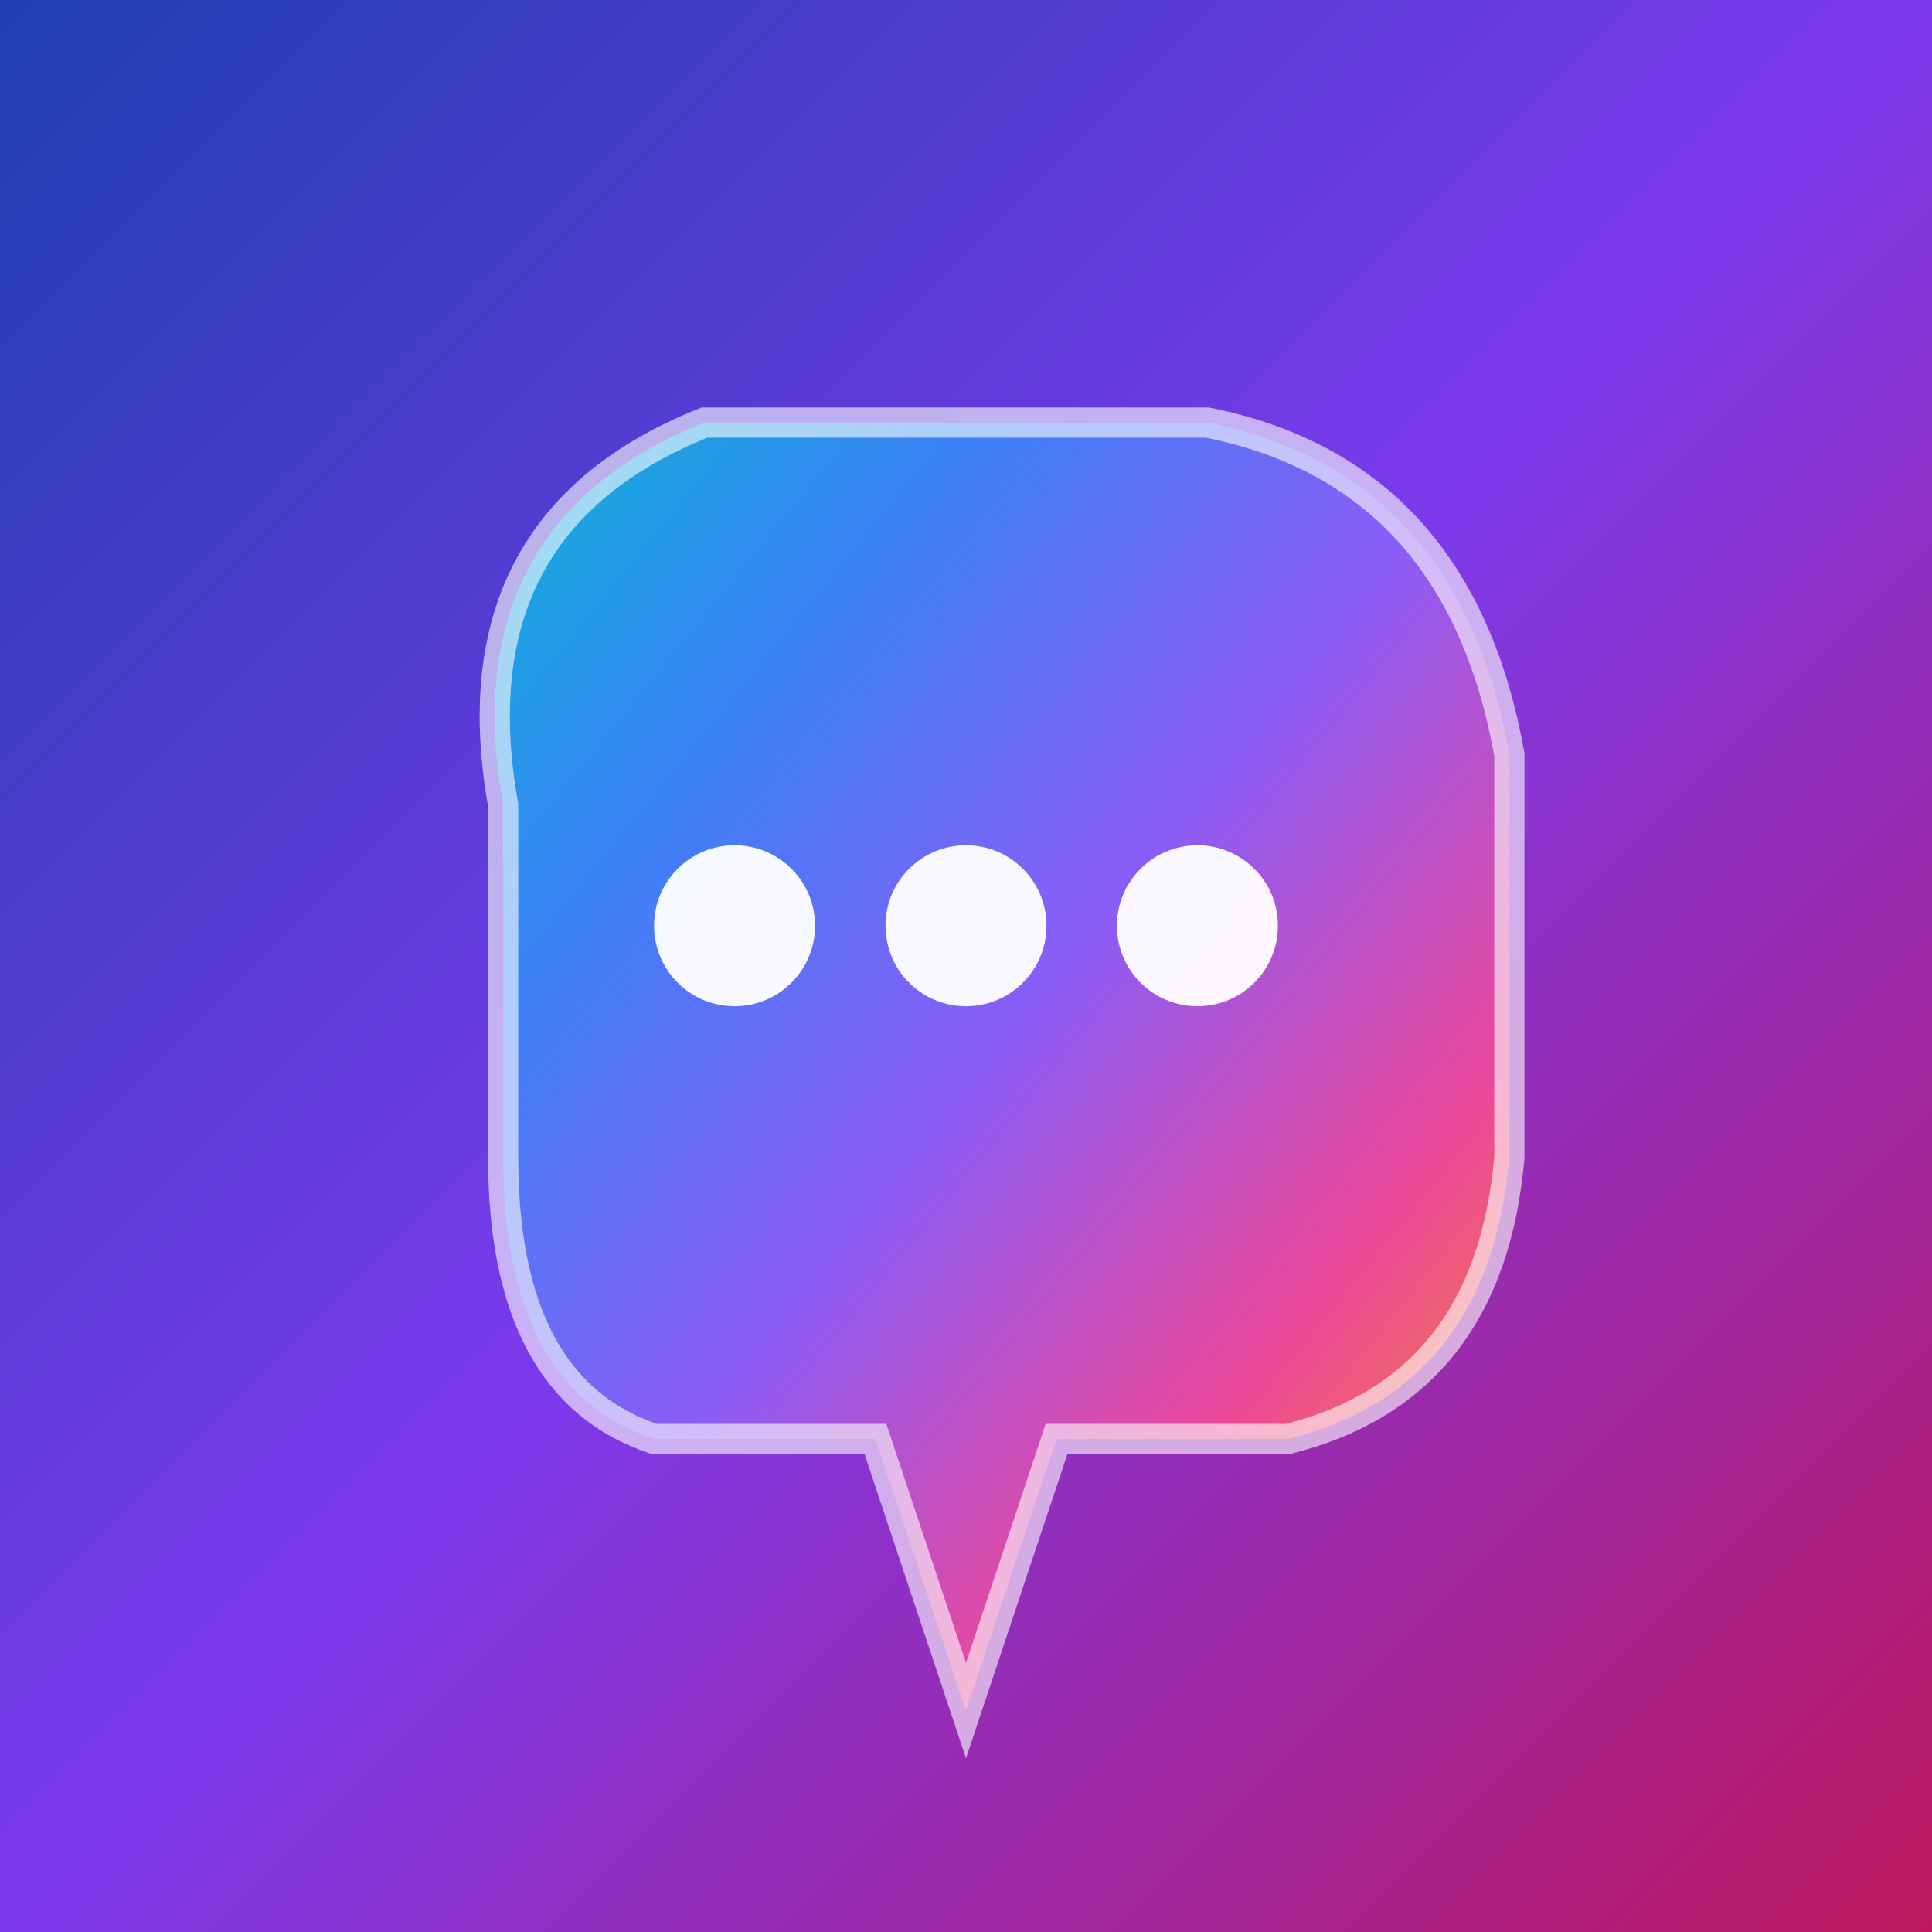
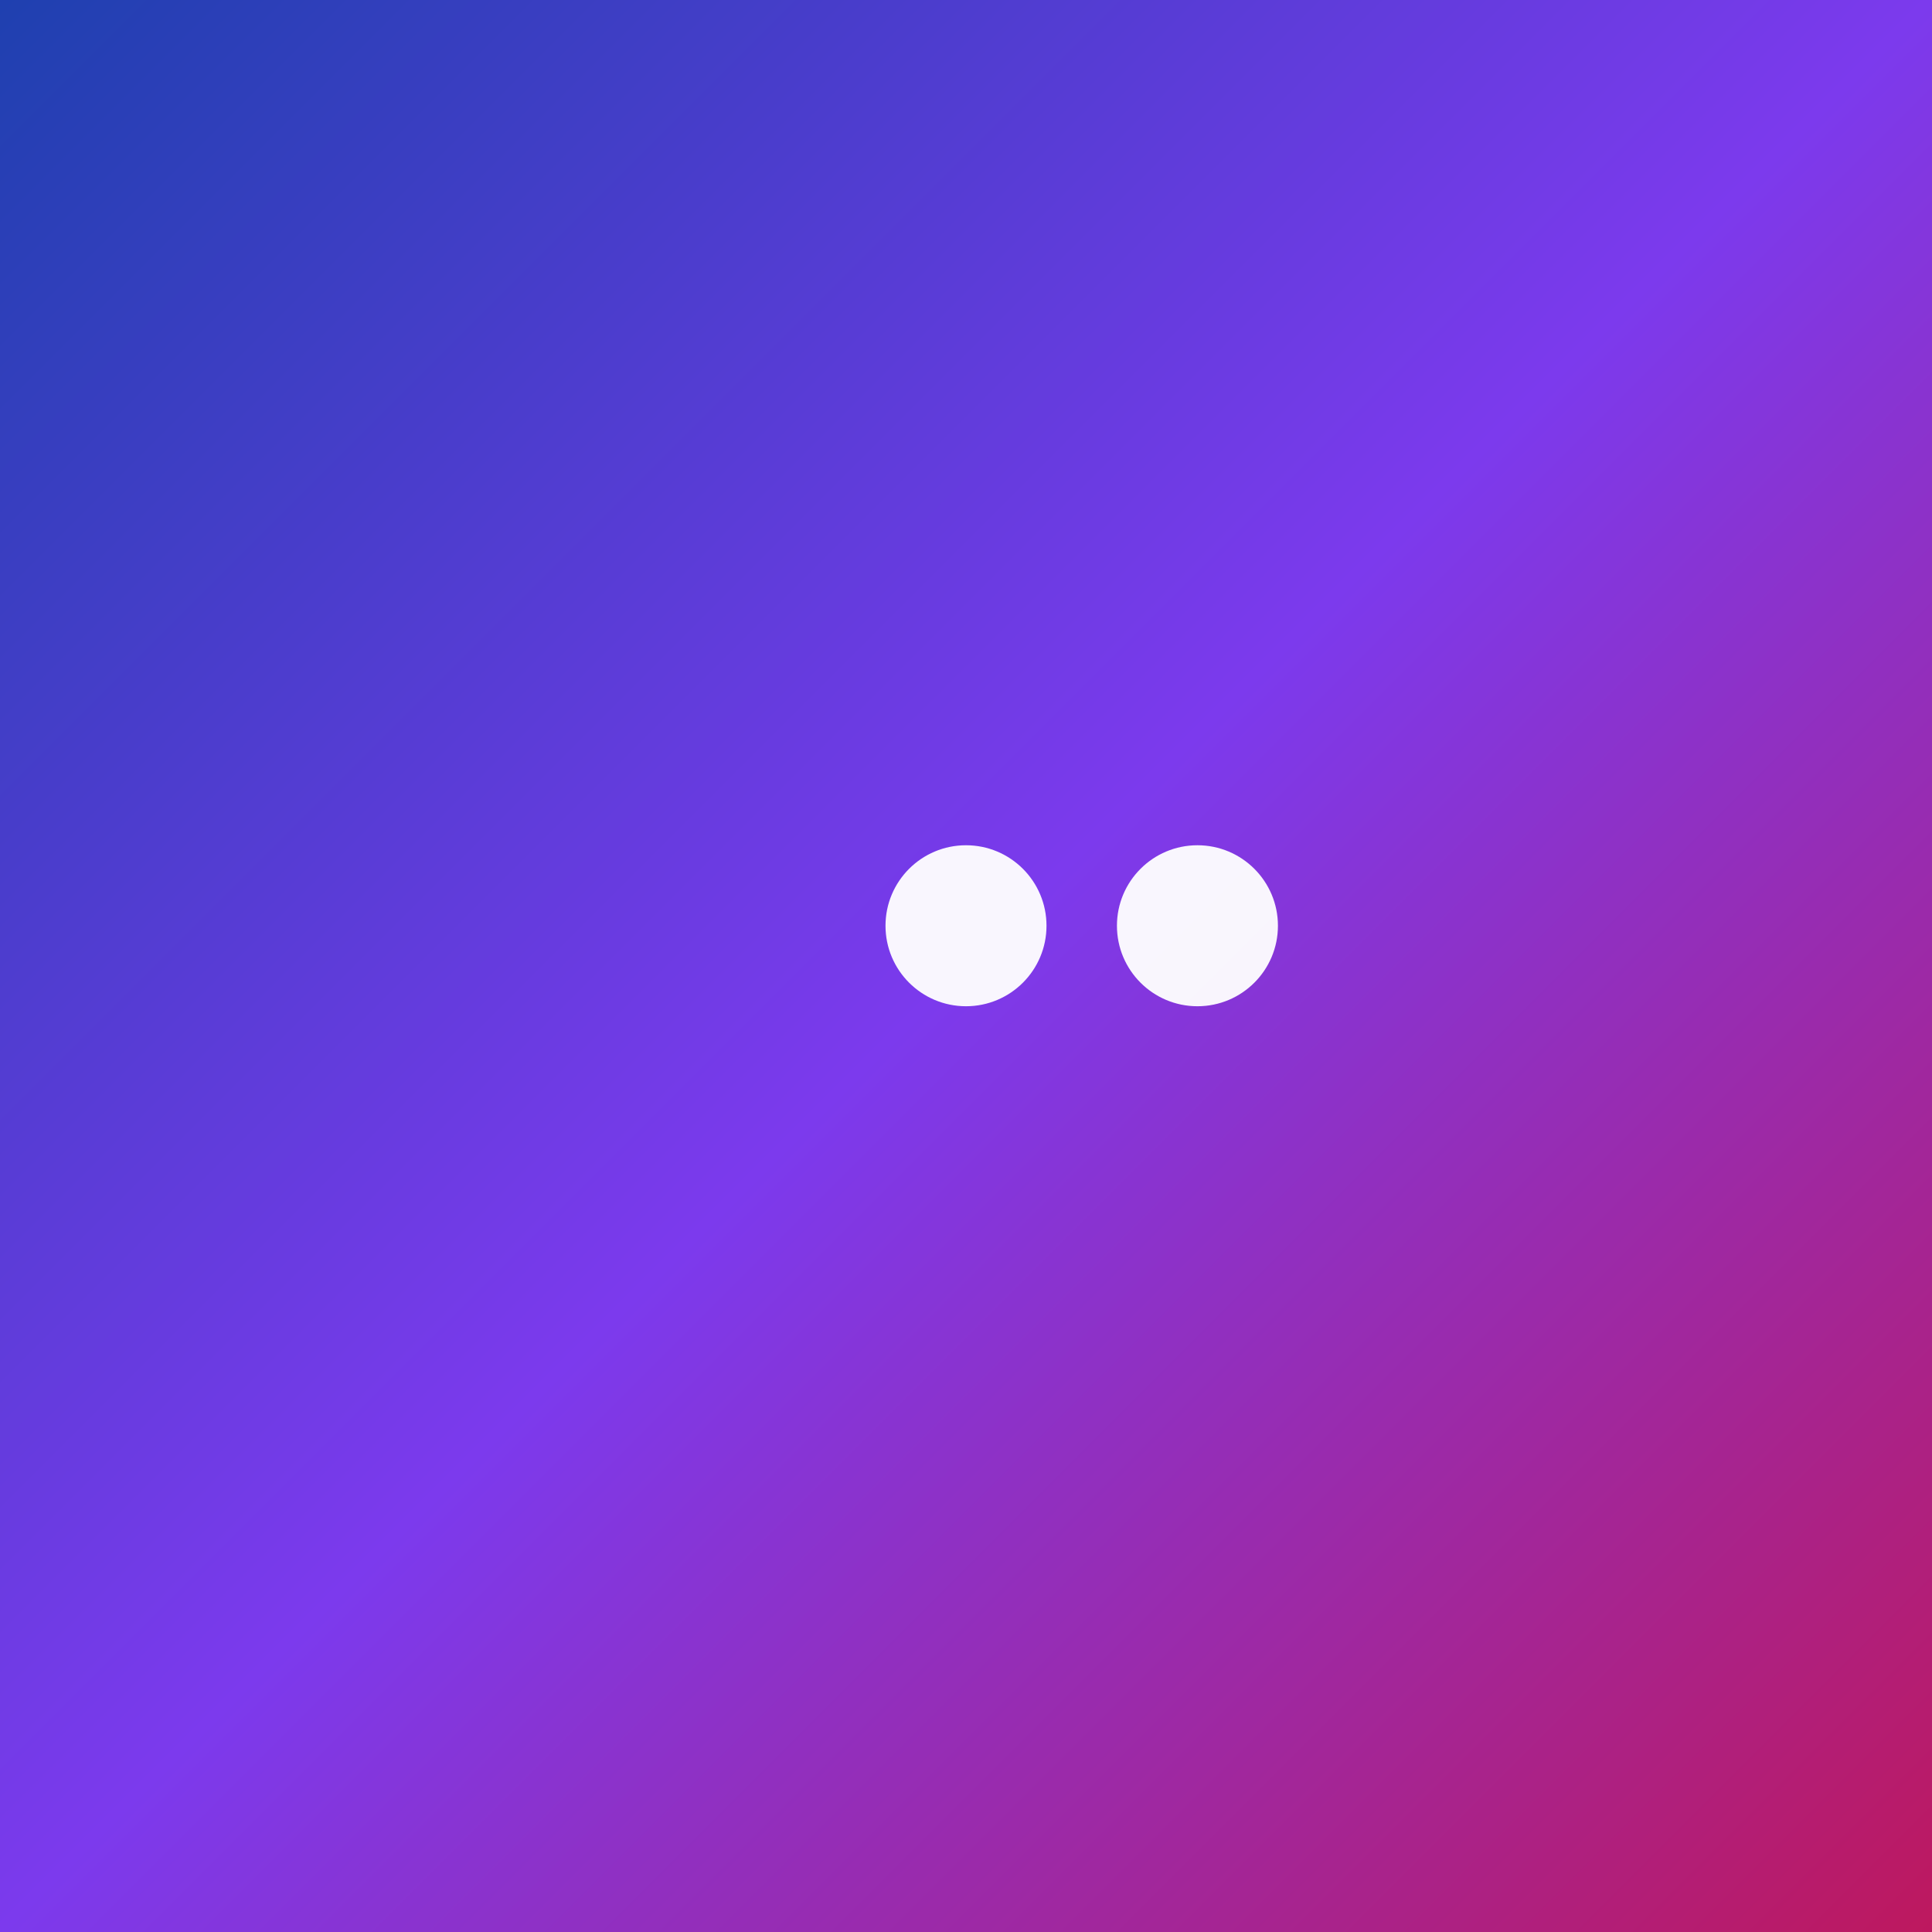
<svg xmlns="http://www.w3.org/2000/svg" width="192" height="192" viewBox="0 0 192 192" fill="none">
  <defs>
    <linearGradient id="bg" x1="0%" y1="0%" x2="100%" y2="100%">
      <stop offset="0%" style="stop-color:#1e40af" />
      <stop offset="50%" style="stop-color:#7c3aed" />
      <stop offset="100%" style="stop-color:#be185d" />
    </linearGradient>
    <linearGradient id="bubble" x1="0%" y1="0%" x2="100%" y2="100%">
      <stop offset="0%" style="stop-color:#06b6d4" />
      <stop offset="25%" style="stop-color:#3b82f6" />
      <stop offset="50%" style="stop-color:#8b5cf6" />
      <stop offset="75%" style="stop-color:#ec4899" />
      <stop offset="100%" style="stop-color:#f59e0b" />
    </linearGradient>
    <filter id="glow">
      <feGaussianBlur stdDeviation="4" result="blur" />
      <feMerge>
        <feMergeNode in="blur" />
        <feMergeNode in="SourceGraphic" />
      </feMerge>
    </filter>
  </defs>
  <rect width="192" height="192" fill="url(#bg)" />
-   <path d="M 50,80            Q 45,52 70,42            L 120,42            Q 145,47 150,75            L 150,115            Q 148,138 128,143            L 105,143            L 96,170            L 87,143            L 65,143            Q 50,138 50,115            Z" fill="url(#bubble)" filter="url(#glow)" stroke="rgba(255,255,255,0.6)" stroke-width="3" />
-   <circle cx="73" cy="92" r="8" fill="white" opacity="0.95" />
  <circle cx="96" cy="92" r="8" fill="white" opacity="0.95" />
  <circle cx="119" cy="92" r="8" fill="white" opacity="0.95" />
</svg>